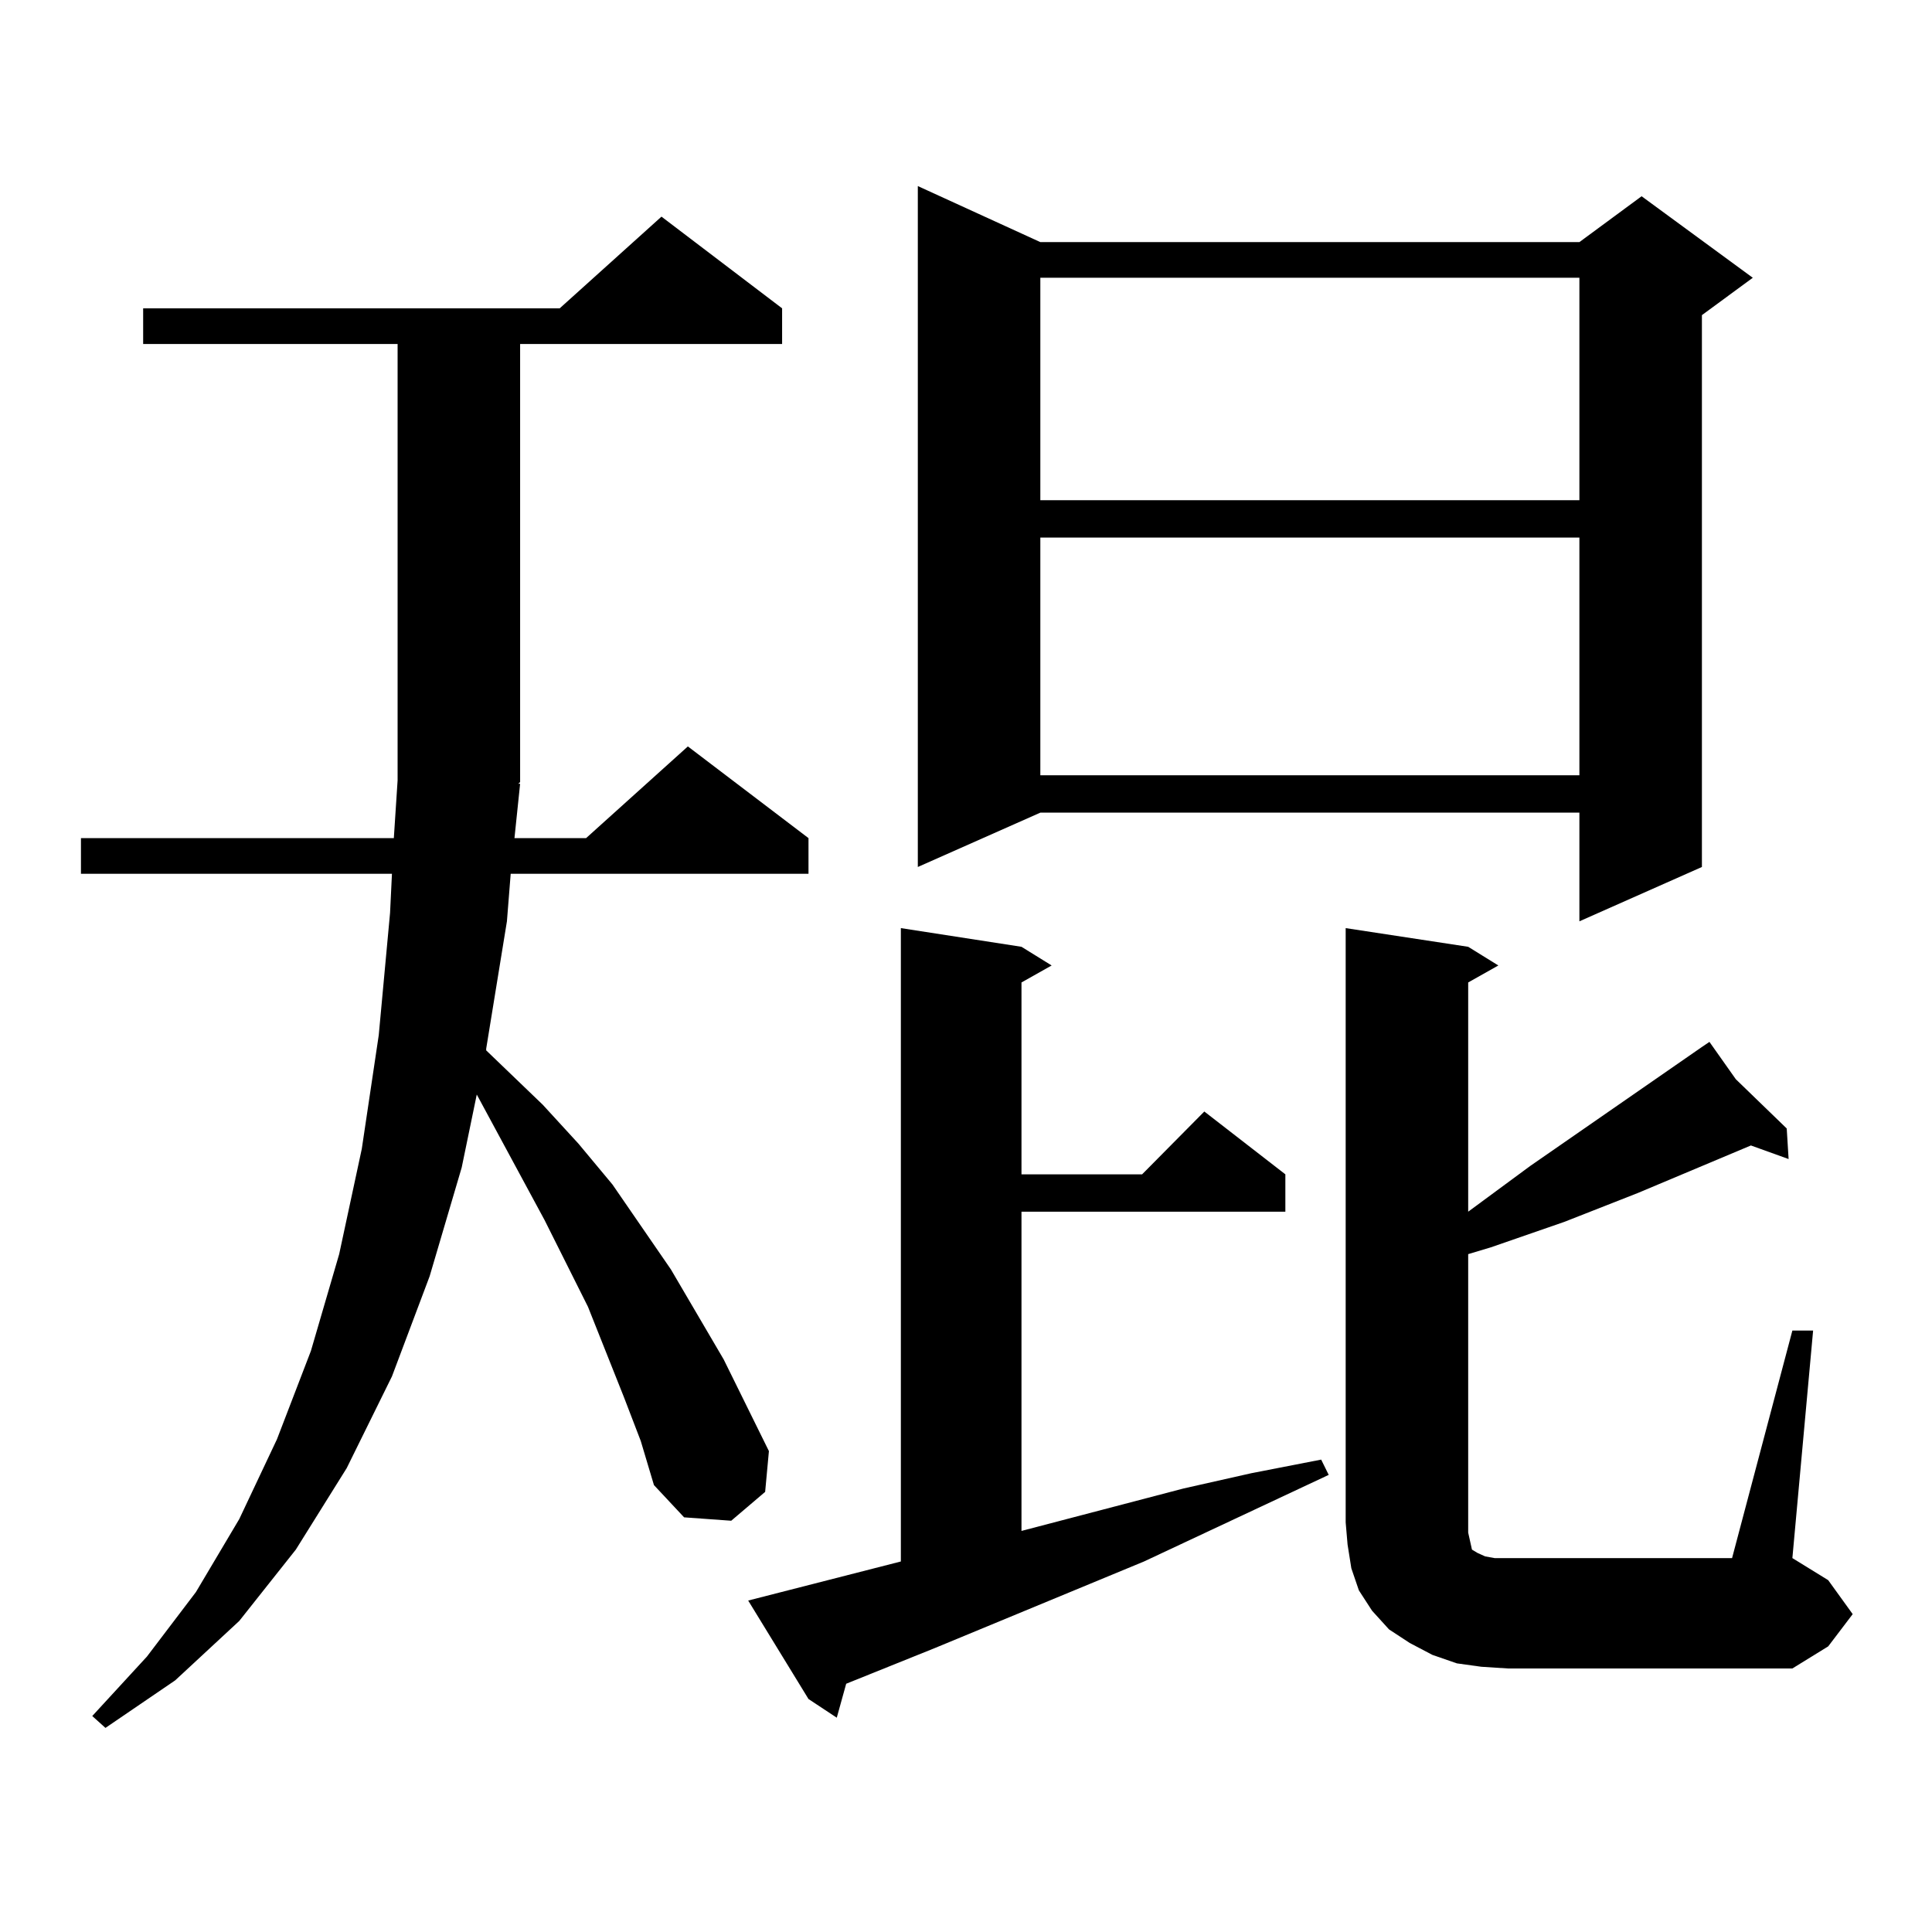
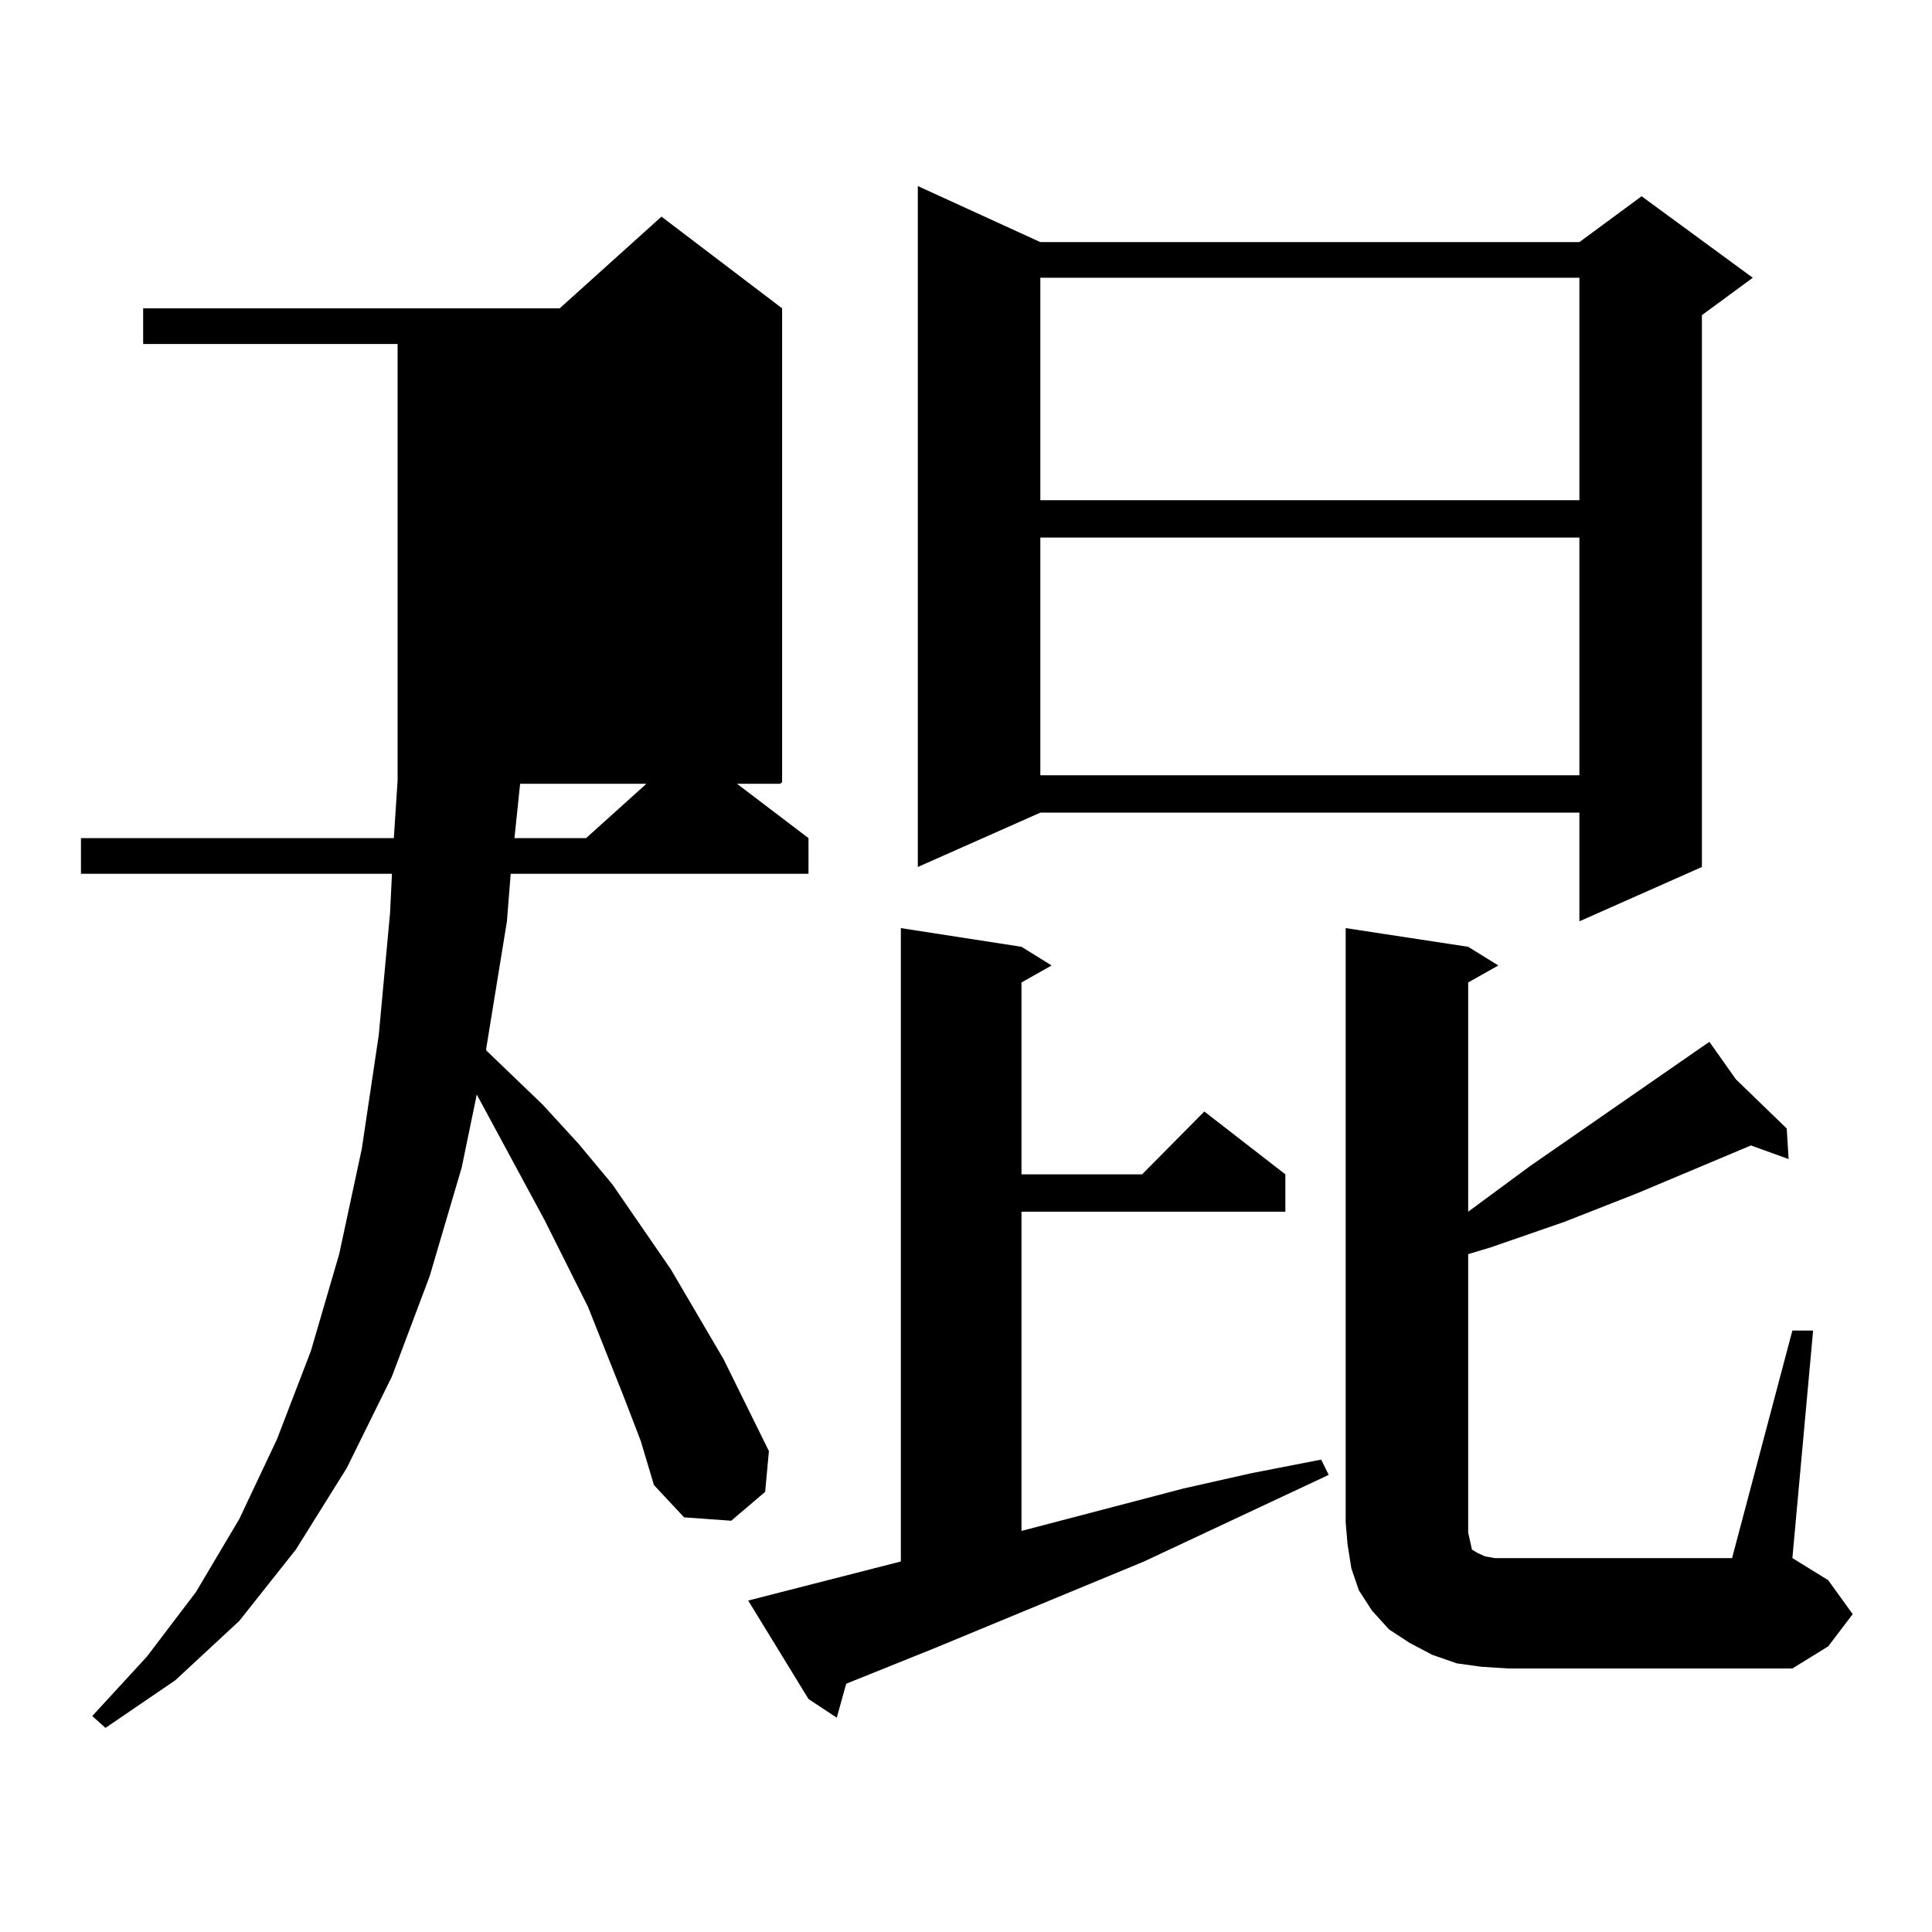
<svg xmlns="http://www.w3.org/2000/svg" version="1.1" id="图层_1" x="0px" y="0px" width="1000px" height="1000px" viewBox="0 0 1000 1000" enable-background="new 0 0 1000 1000" xml:space="preserve">
-   <path d="M269.213,405.684l-2.927,28.125h37.072l52.682-47.461l62.438,47.461v18.457H264.335l-1.951,24.609l-10.731,65.918v0.879  l29.268,28.125l18.536,20.215l17.561,21.094l30.243,43.945l27.316,46.582l23.414,47.461l-1.951,21.094l-17.561,14.941l-24.39-1.758  l-15.609-16.699l-6.829-22.852l-8.78-22.852l-18.536-46.582l-22.438-44.824l-35.121-65.039l-7.805,37.793l-16.585,56.25  l-19.512,51.855l-23.414,47.461l-26.341,42.188l-29.268,36.914l-33.17,30.762l-36.097,24.609l-6.829-6.152l28.292-30.762  l25.365-33.398l22.438-37.793l19.512-41.309l17.561-45.703l14.634-50.098l11.707-54.492l8.78-58.887l5.854-63.281l0.976-20.215  H41.901v-18.457h161.947l1.951-29.883V178.047H74.096V159.59H289.7l52.682-47.461l62.438,47.461v18.457H269.213v226.758  l-0.976,0.879H269.213z M387.259,828.438l79.022-20.215V480.391l62.438,9.668l15.609,9.668l-15.609,8.789v99.316h62.438  l32.194-32.52l41.95,32.52v19.336H528.719v165.234l83.9-21.973l35.121-7.91l36.097-7.031l3.902,7.91l-95.607,44.824l-108.29,44.824  l-45.853,18.457l-4.878,17.578l-14.634-9.668L387.259,828.438z M538.475,125.313h279.018l32.194-23.73l57.56,42.188l-26.341,19.336  V448.75l-63.413,28.125v-56.25H538.475l-63.413,28.125V96.309L538.475,125.313z M538.475,143.77v115.137h279.018V143.77H538.475z   M538.475,278.242v123.047h279.018V278.242H538.475z M927.733,688.691h10.731l-10.731,117.773l18.536,11.426l12.683,17.578  l-12.683,16.699l-18.536,11.426H780.42l-13.658-0.879l-12.683-1.758l-12.683-4.395l-11.707-6.152l-10.731-7.031l-8.78-9.668  l-6.829-10.547l-3.902-11.426l-1.951-12.305l-0.976-11.426V480.391l63.413,9.668l15.609,9.668l-15.609,8.789v118.652l32.194-23.73  l88.778-61.523l3.902-2.637l13.658,19.336l26.341,25.488l0.976,15.82l-19.512-7.031L847.735,617.5l-38.048,14.941l-38.048,13.184  l-11.707,3.516v144.141l0.976,4.395l0.976,4.395l2.927,1.758l3.902,1.758l4.878,0.879h6.829h116.095L927.733,688.691z" />
+   <path d="M269.213,405.684l-2.927,28.125h37.072l52.682-47.461l62.438,47.461v18.457H264.335l-1.951,24.609l-10.731,65.918v0.879  l29.268,28.125l18.536,20.215l17.561,21.094l30.243,43.945l27.316,46.582l23.414,47.461l-1.951,21.094l-17.561,14.941l-24.39-1.758  l-15.609-16.699l-6.829-22.852l-8.78-22.852l-18.536-46.582l-22.438-44.824l-35.121-65.039l-7.805,37.793l-16.585,56.25  l-19.512,51.855l-23.414,47.461l-26.341,42.188l-29.268,36.914l-33.17,30.762l-36.097,24.609l-6.829-6.152l28.292-30.762  l25.365-33.398l22.438-37.793l19.512-41.309l17.561-45.703l14.634-50.098l11.707-54.492l8.78-58.887l5.854-63.281l0.976-20.215  H41.901v-18.457h161.947l1.951-29.883V178.047H74.096V159.59H289.7l52.682-47.461l62.438,47.461v18.457v226.758  l-0.976,0.879H269.213z M387.259,828.438l79.022-20.215V480.391l62.438,9.668l15.609,9.668l-15.609,8.789v99.316h62.438  l32.194-32.52l41.95,32.52v19.336H528.719v165.234l83.9-21.973l35.121-7.91l36.097-7.031l3.902,7.91l-95.607,44.824l-108.29,44.824  l-45.853,18.457l-4.878,17.578l-14.634-9.668L387.259,828.438z M538.475,125.313h279.018l32.194-23.73l57.56,42.188l-26.341,19.336  V448.75l-63.413,28.125v-56.25H538.475l-63.413,28.125V96.309L538.475,125.313z M538.475,143.77v115.137h279.018V143.77H538.475z   M538.475,278.242v123.047h279.018V278.242H538.475z M927.733,688.691h10.731l-10.731,117.773l18.536,11.426l12.683,17.578  l-12.683,16.699l-18.536,11.426H780.42l-13.658-0.879l-12.683-1.758l-12.683-4.395l-11.707-6.152l-10.731-7.031l-8.78-9.668  l-6.829-10.547l-3.902-11.426l-1.951-12.305l-0.976-11.426V480.391l63.413,9.668l15.609,9.668l-15.609,8.789v118.652l32.194-23.73  l88.778-61.523l3.902-2.637l13.658,19.336l26.341,25.488l0.976,15.82l-19.512-7.031L847.735,617.5l-38.048,14.941l-38.048,13.184  l-11.707,3.516v144.141l0.976,4.395l0.976,4.395l2.927,1.758l3.902,1.758l4.878,0.879h6.829h116.095L927.733,688.691z" />
</svg>